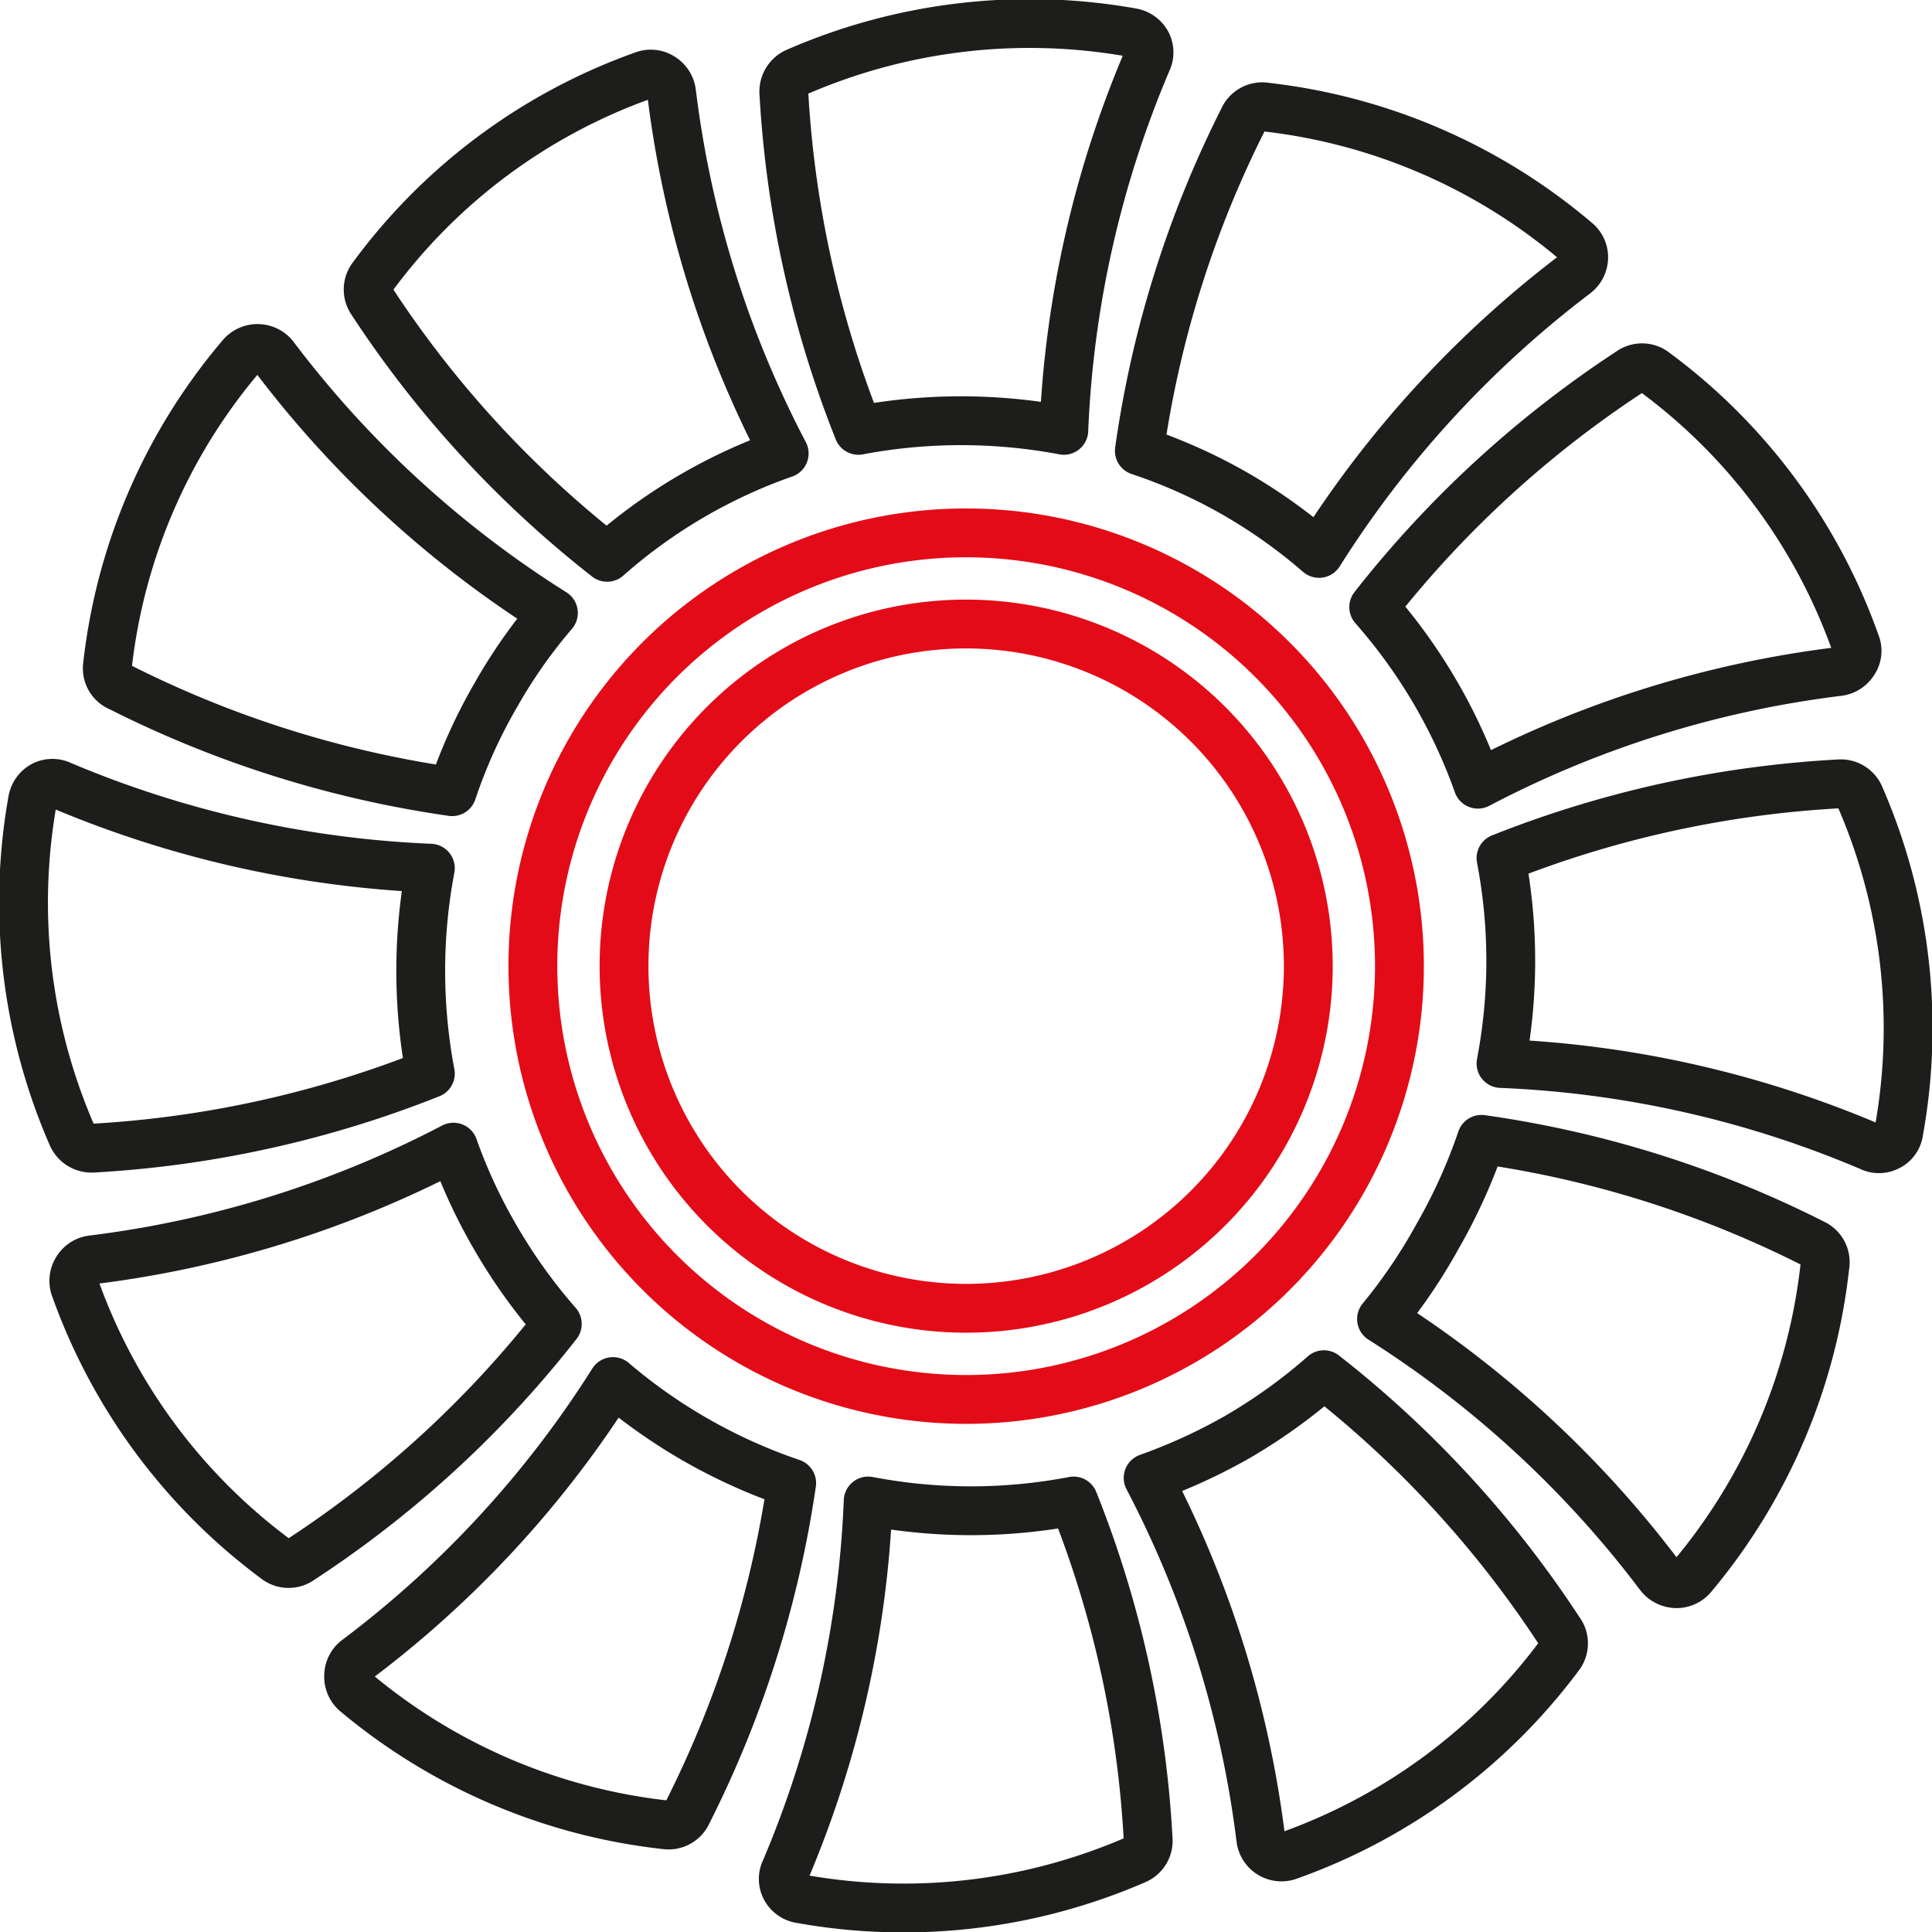
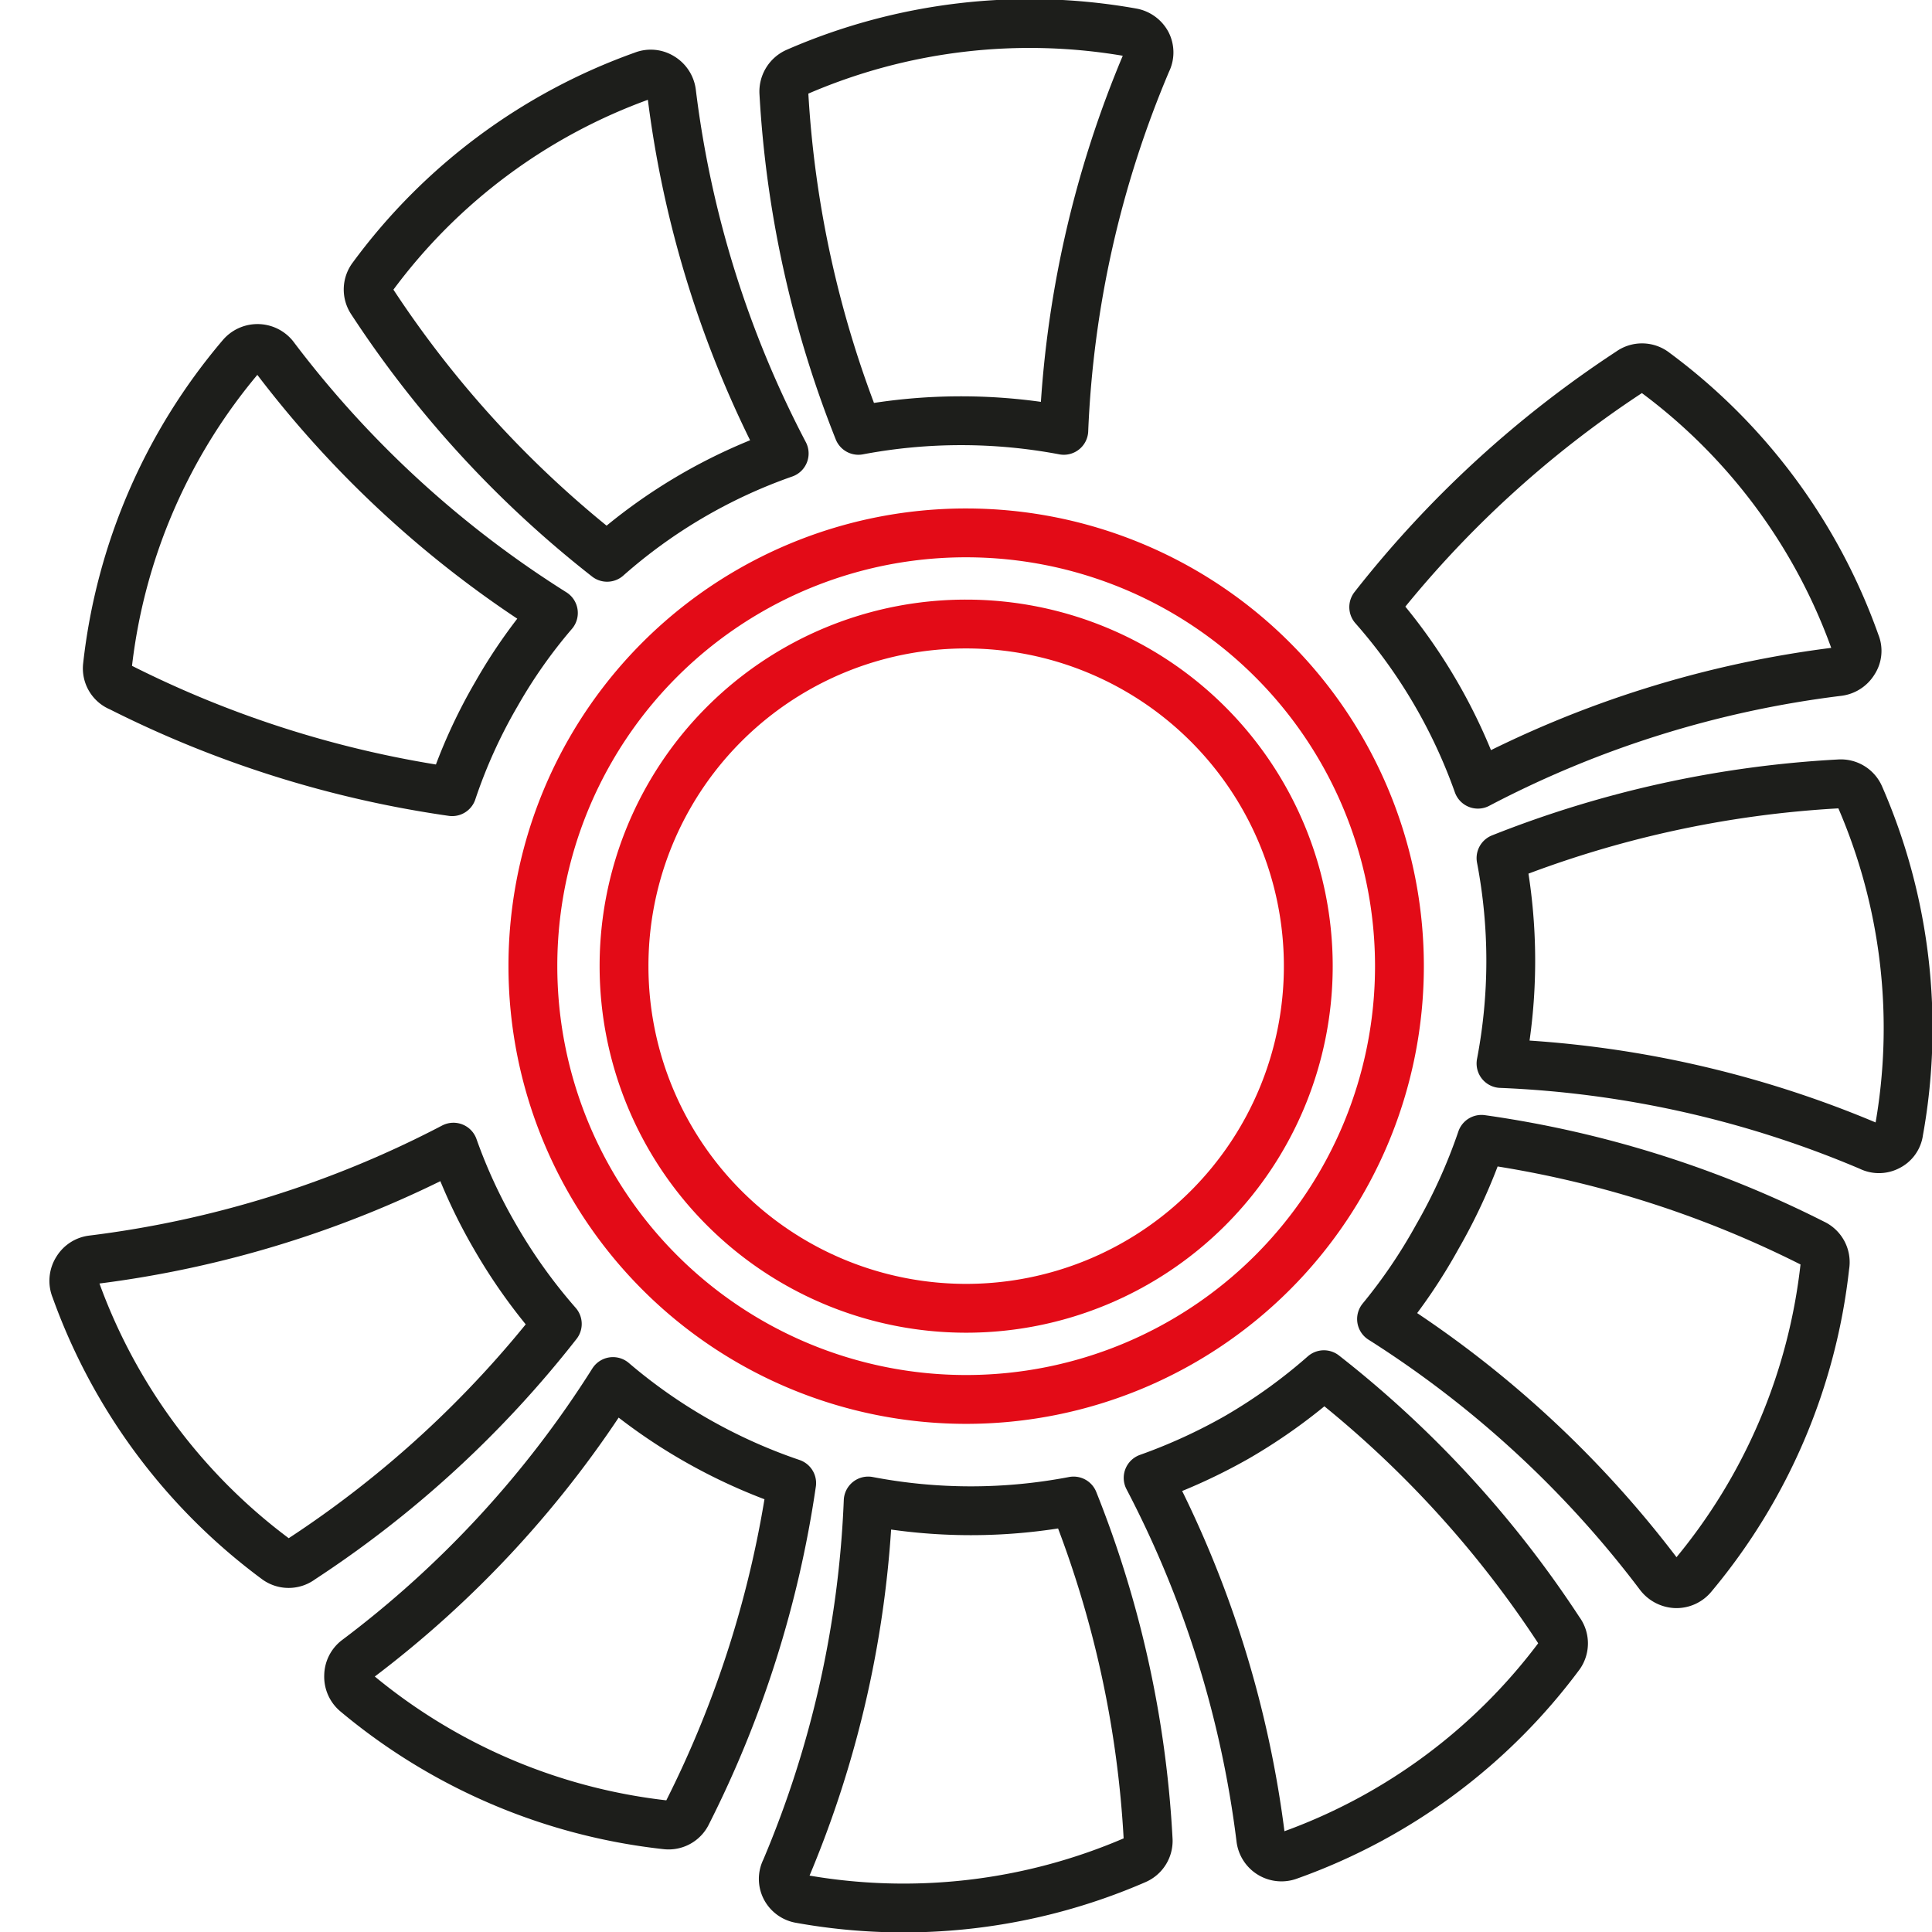
<svg xmlns="http://www.w3.org/2000/svg" viewBox="0 0 59.35 59.35">
  <defs>
    <style>.cls-1,.cls-2{fill:none;stroke-linecap:round;stroke-linejoin:round;stroke-width:1.5px;}.cls-1{stroke:#e30b17;}.cls-2{stroke:#1d1e1b;}</style>
  </defs>
  <g id="Warstwa_2" data-name="Warstwa 2">
    <g id="Warstwa_1-2" data-name="Warstwa 1">
      <path class="cls-1" d="M29.68,19.17A10.51,10.51,0,1,1,19.17,29.68,10.5,10.5,0,0,1,29.68,19.17Z" />
      <path class="cls-1" d="M29.68,16.37A13.31,13.31,0,1,1,16.37,29.68,13.3,13.3,0,0,1,29.68,16.37Z" />
      <path class="cls-2" d="M24.46,2.22A17.92,17.92,0,0,1,34.77,1a.65.65,0,0,1,.46.33.62.62,0,0,1,0,.56,32.36,32.36,0,0,0-2.55,11.33,17,17,0,0,0-6.31,0A33,33,0,0,1,24.08,2.86.65.65,0,0,1,24.46,2.22Z" />
-       <path class="cls-2" d="M38.89,3.29a17.81,17.81,0,0,1,9.52,4.12.63.63,0,0,1,.24.51.65.65,0,0,1-.26.5A32.58,32.58,0,0,0,40.52,17,16.61,16.61,0,0,0,38,15.2a16.27,16.27,0,0,0-3-1.35,32.72,32.72,0,0,1,3.2-10.2A.63.63,0,0,1,38.89,3.29Z" />
      <path class="cls-2" d="M50.84,11.44A17.69,17.69,0,0,1,57,19.76a.59.59,0,0,1-.05.56.65.65,0,0,1-.47.31,32.26,32.26,0,0,0-11.08,3.46,16.66,16.66,0,0,0-3.2-5.44,32.93,32.93,0,0,1,7.87-7.23A.63.63,0,0,1,50.84,11.44Z" />
      <path class="cls-2" d="M57.13,24.46a17.8,17.8,0,0,1,1.2,10.3.59.59,0,0,1-.33.46.61.61,0,0,1-.56,0,32.31,32.31,0,0,0-11.33-2.55,16.76,16.76,0,0,0,0-6.31A32.91,32.91,0,0,1,56.5,24.08.63.63,0,0,1,57.13,24.46Z" />
      <path class="cls-2" d="M56.06,38.89A17.87,17.87,0,0,1,52,48.41a.64.64,0,0,1-.52.24.67.67,0,0,1-.5-.26,32.43,32.43,0,0,0-8.54-7.87A16.61,16.61,0,0,0,44.15,38a17,17,0,0,0,1.36-3,32.66,32.66,0,0,1,10.19,3.2A.63.63,0,0,1,56.06,38.89Z" />
      <path class="cls-2" d="M47.92,50.84A17.79,17.79,0,0,1,39.6,57a.64.64,0,0,1-.87-.52,32.48,32.48,0,0,0-3.46-11.08A17.16,17.16,0,0,0,38,44.15a16.79,16.79,0,0,0,2.67-1.92,32.73,32.73,0,0,1,7.23,7.87A.63.63,0,0,1,47.92,50.84Z" />
      <path class="cls-2" d="M34.89,57.13a17.89,17.89,0,0,1-10.3,1.2.63.63,0,0,1-.46-.33.61.61,0,0,1,0-.56,32.31,32.31,0,0,0,2.54-11.33,16.76,16.76,0,0,0,6.31,0A32.64,32.64,0,0,1,35.27,56.5.63.63,0,0,1,34.89,57.13Z" />
      <path class="cls-2" d="M20.47,56.06A17.87,17.87,0,0,1,10.94,52a.64.64,0,0,1-.23-.52.63.63,0,0,1,.25-.5,32.1,32.1,0,0,0,7.87-8.54,16.61,16.61,0,0,0,2.49,1.76,16.78,16.78,0,0,0,3,1.36A33,33,0,0,1,21.11,55.7.63.63,0,0,1,20.47,56.06Z" />
      <path class="cls-2" d="M8.51,47.92A17.79,17.79,0,0,1,2.32,39.6.64.64,0,0,1,2.37,39a.63.63,0,0,1,.47-.3,32.53,32.53,0,0,0,11.09-3.46A16.34,16.34,0,0,0,15.21,38a16.74,16.74,0,0,0,1.91,2.67,32.73,32.73,0,0,1-7.87,7.23A.63.63,0,0,1,8.51,47.92Z" />
-       <path class="cls-2" d="M2.22,34.89A17.89,17.89,0,0,1,1,24.59a.65.65,0,0,1,.33-.46.62.62,0,0,1,.56,0,32.59,32.59,0,0,0,11.33,2.54,17,17,0,0,0,0,6.31A33,33,0,0,1,2.86,35.27.65.65,0,0,1,2.22,34.89Z" />
      <path class="cls-2" d="M3.3,20.46a17.72,17.72,0,0,1,4.11-9.52.65.65,0,0,1,1,0A32.25,32.25,0,0,0,17,18.83a15.87,15.87,0,0,0-1.75,2.49,16.1,16.1,0,0,0-1.36,3,33,33,0,0,1-10.2-3.21A.62.62,0,0,1,3.3,20.46Z" />
      <path class="cls-2" d="M11.44,8.51a17.69,17.69,0,0,1,8.32-6.19.62.62,0,0,1,.56.05.65.65,0,0,1,.31.47,32.31,32.31,0,0,0,3.46,11.09,16.39,16.39,0,0,0-5.44,3.19,32.73,32.73,0,0,1-7.23-7.87A.63.63,0,0,1,11.44,8.51Z" />
    </g>
  </g>
</svg>